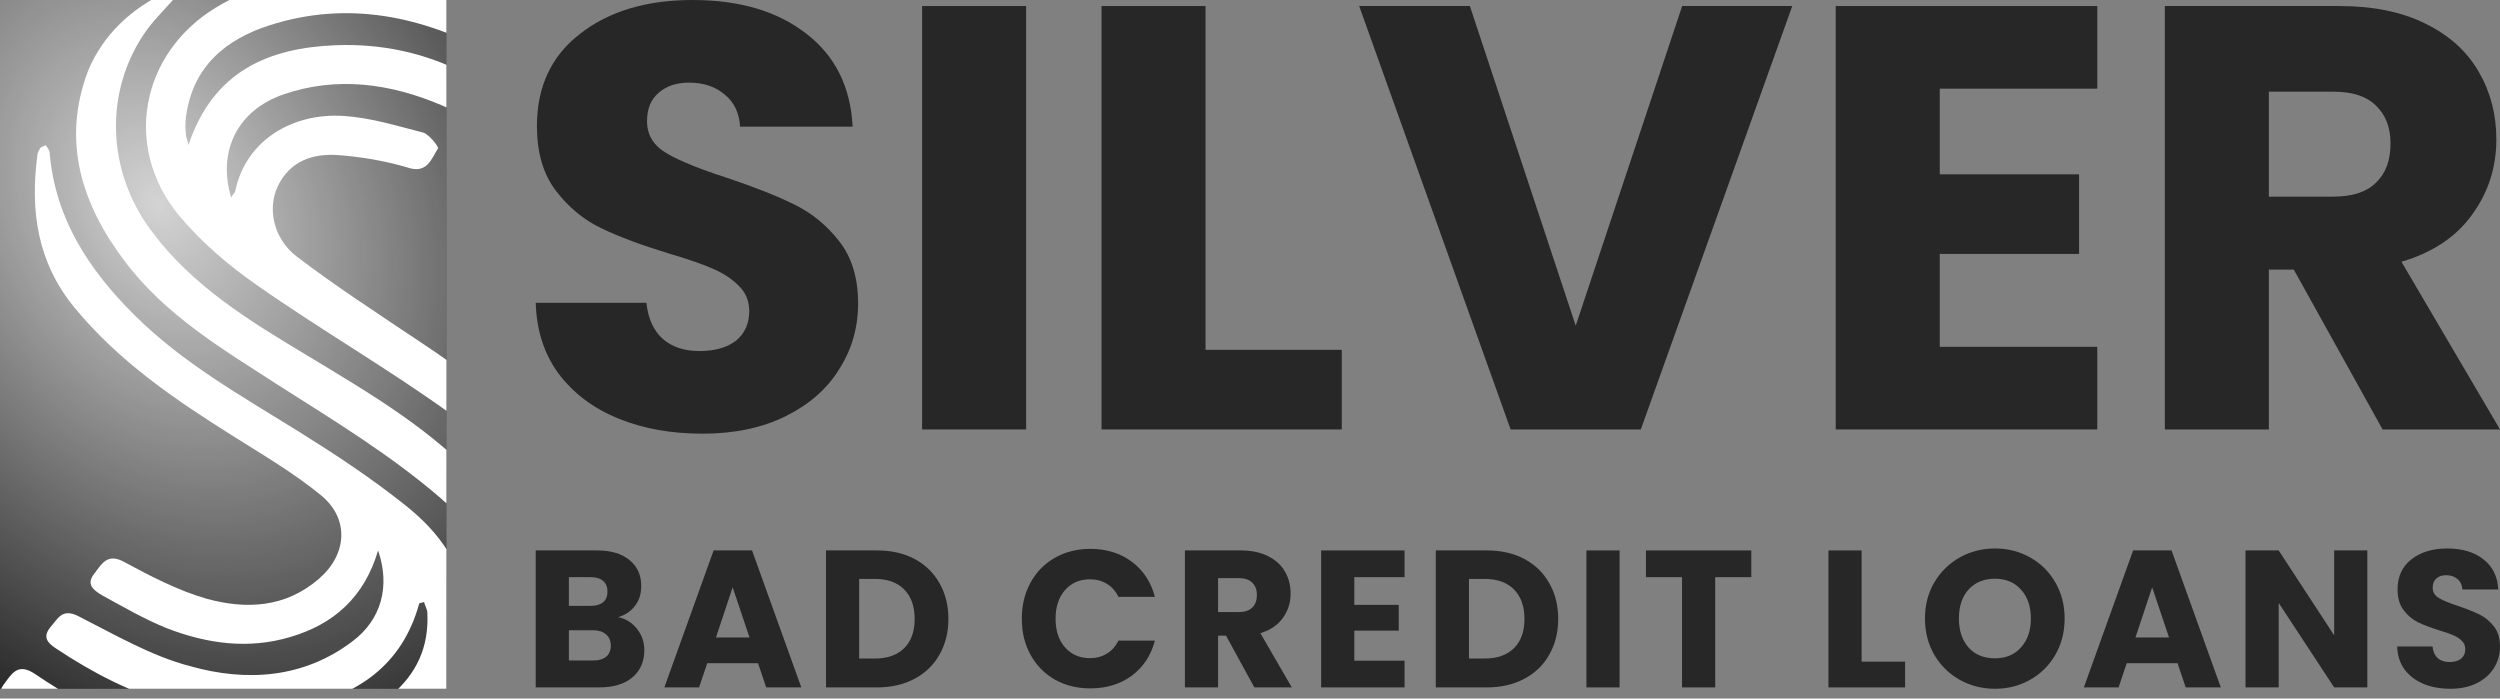
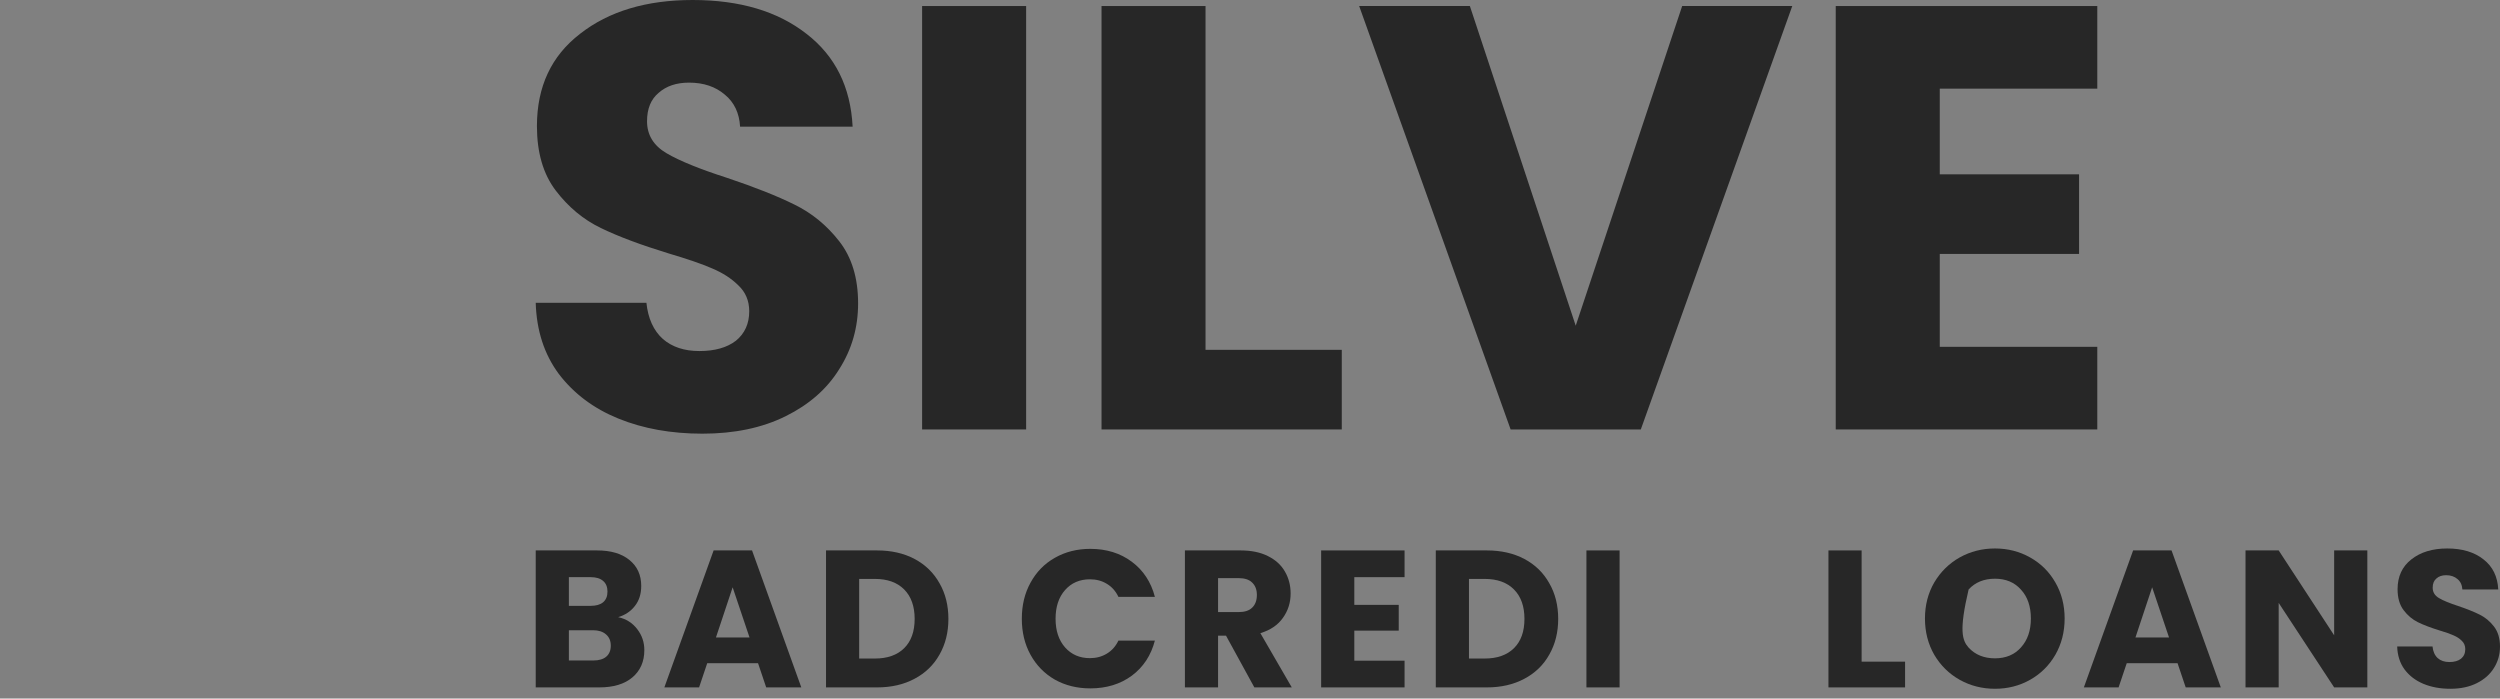
<svg xmlns="http://www.w3.org/2000/svg" width="136" height="38" viewBox="0 0 136 38" fill="none">
  <rect x="0" y="0" width="136" height="38" fill="#808080" stroke="none" />
  <path d="M33.628 33.573C34.057 33.665 34.402 33.881 34.662 34.221C34.922 34.554 35.052 34.936 35.052 35.367C35.052 35.99 34.834 36.486 34.398 36.854C33.969 37.215 33.367 37.395 32.594 37.395H29.143V29.943H32.477C33.23 29.943 33.818 30.116 34.24 30.463C34.669 30.81 34.883 31.28 34.883 31.875C34.883 32.314 34.767 32.678 34.535 32.968C34.31 33.258 34.008 33.46 33.628 33.573ZM30.947 32.958H32.129C32.425 32.958 32.65 32.894 32.805 32.767C32.966 32.632 33.047 32.438 33.047 32.183C33.047 31.928 32.966 31.733 32.805 31.599C32.65 31.465 32.425 31.397 32.129 31.397H30.947V32.958ZM32.277 35.93C32.58 35.93 32.812 35.863 32.974 35.728C33.142 35.587 33.227 35.385 33.227 35.123C33.227 34.861 33.139 34.656 32.963 34.508C32.794 34.359 32.558 34.285 32.256 34.285H30.947V35.93H32.277Z" fill="#272727" />
  <path d="M41.238 36.079H38.473L38.03 37.395H36.141L38.821 29.943H40.911L43.591 37.395H41.681L41.238 36.079ZM40.774 34.678L39.856 31.949L38.948 34.678H40.774Z" fill="#272727" />
  <path d="M47.71 29.943C48.491 29.943 49.173 30.099 49.757 30.41C50.341 30.721 50.791 31.16 51.108 31.726C51.431 32.285 51.593 32.933 51.593 33.669C51.593 34.398 51.431 35.045 51.108 35.612C50.791 36.178 50.337 36.617 49.746 36.928C49.163 37.239 48.484 37.395 47.71 37.395H44.935V29.943H47.71ZM47.594 35.824C48.276 35.824 48.807 35.636 49.187 35.261C49.567 34.886 49.757 34.355 49.757 33.669C49.757 32.983 49.567 32.448 49.187 32.066C48.807 31.684 48.276 31.493 47.594 31.493H46.739V35.824H47.594Z" fill="#272727" />
  <path d="M55.587 33.658C55.587 32.922 55.745 32.268 56.062 31.695C56.379 31.114 56.818 30.665 57.381 30.346C57.951 30.021 58.595 29.858 59.312 29.858C60.191 29.858 60.944 30.091 61.57 30.559C62.197 31.026 62.615 31.663 62.826 32.469H60.842C60.694 32.158 60.483 31.921 60.209 31.758C59.942 31.595 59.636 31.514 59.291 31.514C58.735 31.514 58.285 31.709 57.94 32.098C57.596 32.487 57.423 33.007 57.423 33.658C57.423 34.309 57.596 34.83 57.94 35.219C58.285 35.608 58.735 35.803 59.291 35.803C59.636 35.803 59.942 35.721 60.209 35.559C60.483 35.396 60.694 35.159 60.842 34.847H62.826C62.615 35.654 62.197 36.291 61.57 36.758C60.944 37.218 60.191 37.448 59.312 37.448C58.595 37.448 57.951 37.289 57.381 36.97C56.818 36.645 56.379 36.196 56.062 35.622C55.745 35.049 55.587 34.394 55.587 33.658Z" fill="#272727" />
  <path d="M68.237 37.395L66.696 34.582H66.263V37.395H64.459V29.943H67.487C68.071 29.943 68.567 30.046 68.975 30.251C69.39 30.456 69.7 30.739 69.904 31.1C70.108 31.454 70.21 31.85 70.21 32.289C70.21 32.784 70.069 33.227 69.788 33.616C69.513 34.005 69.105 34.281 68.564 34.444L70.273 37.395H68.237ZM66.263 33.297H67.382C67.713 33.297 67.959 33.216 68.121 33.053C68.289 32.891 68.374 32.66 68.374 32.363C68.374 32.08 68.289 31.857 68.121 31.695C67.959 31.532 67.713 31.45 67.382 31.45H66.263V33.297Z" fill="#272727" />
  <path d="M73.675 31.397V32.905H76.091V34.306H73.675V35.941H76.408V37.395H71.87V29.943H76.408V31.397H73.675Z" fill="#272727" />
  <path d="M80.882 29.943C81.663 29.943 82.346 30.099 82.93 30.41C83.513 30.721 83.964 31.16 84.28 31.726C84.604 32.285 84.766 32.933 84.766 33.669C84.766 34.398 84.604 35.045 84.28 35.612C83.964 36.178 83.51 36.617 82.919 36.928C82.335 37.239 81.656 37.395 80.882 37.395H78.107V29.943H80.882ZM80.766 35.824C81.449 35.824 81.98 35.636 82.36 35.261C82.74 34.886 82.93 34.355 82.93 33.669C82.93 32.983 82.74 32.448 82.36 32.066C81.98 31.684 81.449 31.493 80.766 31.493H79.912V35.824H80.766Z" fill="#272727" />
  <path d="M88.106 29.943V37.395H86.302V29.943H88.106Z" fill="#272727" />
-   <path d="M95.271 29.943V31.397H93.308V37.395H91.503V31.397H89.54V29.943H95.271Z" fill="#272727" />
  <path d="M101.272 35.994H103.636V37.395H99.468V29.943H101.272V35.994Z" fill="#272727" />
-   <path d="M108.528 37.469C107.831 37.469 107.191 37.307 106.607 36.981C106.03 36.656 105.569 36.203 105.225 35.622C104.887 35.035 104.718 34.377 104.718 33.648C104.718 32.919 104.887 32.264 105.225 31.684C105.569 31.104 106.03 30.651 106.607 30.325C107.191 30 107.831 29.837 108.528 29.837C109.224 29.837 109.861 30 110.438 30.325C111.022 30.651 111.479 31.104 111.81 31.684C112.147 32.264 112.316 32.919 112.316 33.648C112.316 34.377 112.147 35.035 111.81 35.622C111.472 36.203 111.015 36.656 110.438 36.981C109.861 37.307 109.224 37.469 108.528 37.469ZM108.528 35.813C109.119 35.813 109.59 35.615 109.942 35.219C110.3 34.822 110.48 34.299 110.48 33.648C110.48 32.99 110.3 32.466 109.942 32.077C109.59 31.68 109.119 31.482 108.528 31.482C107.93 31.482 107.451 31.677 107.093 32.066C106.741 32.455 106.565 32.983 106.565 33.648C106.565 34.306 106.741 34.833 107.093 35.23C107.451 35.619 107.93 35.813 108.528 35.813Z" fill="#272727" />
+   <path d="M108.528 37.469C107.831 37.469 107.191 37.307 106.607 36.981C106.03 36.656 105.569 36.203 105.225 35.622C104.887 35.035 104.718 34.377 104.718 33.648C104.718 32.919 104.887 32.264 105.225 31.684C105.569 31.104 106.03 30.651 106.607 30.325C107.191 30 107.831 29.837 108.528 29.837C109.224 29.837 109.861 30 110.438 30.325C111.022 30.651 111.479 31.104 111.81 31.684C112.147 32.264 112.316 32.919 112.316 33.648C112.316 34.377 112.147 35.035 111.81 35.622C111.472 36.203 111.015 36.656 110.438 36.981C109.861 37.307 109.224 37.469 108.528 37.469ZM108.528 35.813C109.119 35.813 109.59 35.615 109.942 35.219C110.3 34.822 110.48 34.299 110.48 33.648C110.48 32.99 110.3 32.466 109.942 32.077C109.59 31.68 109.119 31.482 108.528 31.482C107.93 31.482 107.451 31.677 107.093 32.066C106.565 34.306 106.741 34.833 107.093 35.23C107.451 35.619 107.93 35.813 108.528 35.813Z" fill="#272727" />
  <path d="M118.459 36.079H115.694L115.251 37.395H113.362L116.042 29.943H118.132L120.812 37.395H118.902L118.459 36.079ZM117.995 34.678L117.077 31.949L116.169 34.678H117.995Z" fill="#272727" />
  <path d="M128.783 37.395H126.978L123.96 32.798V37.395H122.156V29.943H123.96L126.978 34.561V29.943H128.783V37.395Z" fill="#272727" />
  <path d="M133.299 37.469C132.757 37.469 132.271 37.381 131.842 37.204C131.413 37.027 131.068 36.765 130.808 36.418C130.555 36.072 130.421 35.654 130.407 35.166H132.328C132.356 35.442 132.451 35.654 132.613 35.803C132.774 35.944 132.986 36.015 133.246 36.015C133.513 36.015 133.724 35.955 133.879 35.835C134.034 35.707 134.111 35.534 134.111 35.314C134.111 35.13 134.048 34.978 133.921 34.858C133.802 34.738 133.65 34.639 133.467 34.561C133.292 34.483 133.038 34.394 132.708 34.295C132.229 34.147 131.839 33.998 131.536 33.849C131.234 33.701 130.973 33.481 130.755 33.191C130.537 32.901 130.428 32.523 130.428 32.055C130.428 31.362 130.678 30.82 131.178 30.431C131.677 30.035 132.328 29.837 133.13 29.837C133.946 29.837 134.604 30.035 135.103 30.431C135.603 30.82 135.87 31.365 135.905 32.066H133.953C133.939 31.825 133.851 31.638 133.689 31.503C133.527 31.362 133.32 31.291 133.066 31.291C132.848 31.291 132.672 31.351 132.539 31.471C132.405 31.585 132.338 31.751 132.338 31.971C132.338 32.211 132.451 32.399 132.676 32.533C132.901 32.668 133.253 32.813 133.731 32.968C134.21 33.131 134.597 33.287 134.892 33.435C135.195 33.584 135.455 33.8 135.673 34.083C135.891 34.366 136 34.73 136 35.176C136 35.601 135.891 35.987 135.673 36.334C135.462 36.68 135.152 36.956 134.744 37.161C134.336 37.367 133.854 37.469 133.299 37.469Z" fill="#272727" />
  <g clip-path="url(#clip0_76_33)">
-     <rect width="24.286" height="37.469" fill="#272727" />
    <rect width="24.286" height="37.469" fill="url(#paint0_radial_76_33)" fill-opacity="0.8" />
-     <path d="M20.569 29.944C19.809 32.525 18.112 33.974 15.79 34.653C13.512 35.333 11.279 35.016 9.136 34.2C7.885 33.702 6.724 33.023 5.563 32.389C5.116 32.118 4.625 31.801 5.161 31.167C5.563 30.623 5.876 30.08 6.769 30.578C8.198 31.348 9.672 32.118 11.235 32.57C13.379 33.159 15.522 33.069 17.353 31.484C18.872 30.171 19.006 28.269 17.532 27.001C16.058 25.778 14.361 24.782 12.709 23.741C9.538 21.748 6.456 19.666 4.045 16.723C2.035 14.277 1.633 11.47 2.035 8.436C2.035 8.3 2.124 8.165 2.213 8.029C2.258 7.983 2.347 7.983 2.481 7.893C2.571 8.029 2.705 8.165 2.705 8.346C3.017 11.923 4.848 14.685 7.305 17.13C9.94 19.756 13.111 21.522 16.237 23.469C18.202 24.692 20.122 25.959 21.953 27.409C23.918 28.948 25.347 30.85 25.437 33.566C25.526 36.962 23.74 39.181 21.015 40.721C17.175 42.894 13.021 43.075 8.778 42.124C5.876 41.445 3.285 40.177 0.829 38.502C0.427 38.23 -0.377 38.049 0.204 37.234C0.65 36.646 0.963 36.012 1.946 36.691C4.938 38.728 8.198 40.177 11.86 40.404C15.299 40.63 18.559 40.177 21.283 37.823C22.668 36.646 23.338 35.197 23.248 33.34C23.248 33.159 23.114 32.933 23.07 32.752C22.936 32.797 22.802 32.797 22.802 32.842C21.864 36.238 19.408 37.823 16.237 38.502C11.369 39.544 7.081 37.959 3.062 35.287C2.571 34.97 2.303 34.653 2.749 34.11C3.151 33.657 3.375 33.069 4.268 33.521C6.233 34.517 8.243 35.695 10.342 36.238C13.379 37.098 16.505 36.917 19.184 34.88C20.747 33.702 21.239 31.891 20.569 29.944Z" fill="white" />
    <path d="M30.93 34.2C30.84 33.25 30.84 32.253 30.662 31.348C29.903 27.544 27.58 24.737 24.588 22.564C21.149 20.073 17.442 17.945 13.959 15.5C12.396 14.413 10.922 13.145 9.716 11.696C6.679 7.983 7.662 2.912 11.726 0.422C13.602 -0.71 15.656 -1.299 17.889 -1.344C21.462 -1.389 24.856 -0.71 27.938 1.146C28.34 1.373 29.054 1.554 28.563 2.278C28.161 2.867 27.848 3.501 26.821 2.957C22.98 0.875 18.916 0.014 14.674 1.373C12.262 2.142 10.476 3.637 10.118 6.353C10.074 6.67 10.074 7.033 10.118 7.35C10.118 7.485 10.208 7.621 10.252 7.893C11.592 3.863 14.629 2.595 18.291 2.459C20.747 2.369 23.114 2.867 25.303 3.999C25.705 4.18 26.062 4.452 26.419 4.678C25.66 6.353 25.481 6.399 24.008 5.719C21.239 4.542 18.336 4.135 15.433 5.131C12.932 5.991 11.815 8.21 12.575 10.745C12.664 10.564 12.798 10.474 12.798 10.383C13.379 7.621 15.924 6.127 18.693 6.308C20.167 6.399 21.596 6.851 23.025 7.214C23.338 7.304 23.874 7.983 23.829 8.074C23.472 8.617 23.248 9.478 22.177 9.115C20.971 8.753 19.631 8.527 18.38 8.436C16.996 8.346 15.79 8.753 15.12 10.112C14.54 11.334 14.852 12.964 16.147 13.96C18.291 15.591 20.524 17.039 22.757 18.534C25.839 20.571 28.697 22.79 30.751 25.96C32.27 28.314 32.627 30.759 31.689 33.385C31.555 33.702 31.377 33.974 31.198 34.291C31.108 34.246 31.019 34.246 30.93 34.2Z" fill="white" />
    <path d="M9.716 -0.348C9.136 0.331 8.511 0.92 7.975 1.644C5.652 4.904 5.786 9.251 8.198 12.511C10.431 15.545 13.557 17.447 16.728 19.349C20.167 21.432 23.695 23.469 26.375 26.548C28.295 28.767 29.411 31.303 29.009 34.291C28.652 36.872 27.134 38.638 24.901 39.906C24.99 39.725 25.079 39.544 25.169 39.362C28.116 35.242 27.804 30.397 23.963 27.092C21.283 24.782 18.246 22.926 15.254 21.024C12.173 19.032 9.002 17.175 6.769 14.187C4.446 11.108 3.33 7.667 4.804 3.818C5.652 1.825 7.171 0.467 9.046 -0.439C9.225 -0.529 9.448 -0.529 9.672 -0.574C9.672 -0.484 9.716 -0.393 9.716 -0.348Z" fill="white" />
  </g>
  <path d="M38.21 23.592C36.511 23.592 34.989 23.318 33.643 22.771C32.297 22.225 31.217 21.415 30.4 20.343C29.606 19.272 29.187 17.981 29.143 16.472H35.165C35.254 17.325 35.551 17.981 36.059 18.44C36.566 18.878 37.228 19.097 38.044 19.097C38.883 19.097 39.544 18.911 40.03 18.539C40.515 18.145 40.758 17.609 40.758 16.931C40.758 16.362 40.559 15.892 40.162 15.52C39.787 15.148 39.313 14.842 38.739 14.601C38.188 14.361 37.394 14.087 36.357 13.781C34.857 13.322 33.632 12.862 32.684 12.403C31.735 11.944 30.919 11.265 30.235 10.369C29.551 9.472 29.209 8.301 29.209 6.858C29.209 4.714 29.992 3.041 31.558 1.837C33.125 0.612 35.165 0 37.68 0C40.239 0 42.302 0.612 43.868 1.837C45.435 3.041 46.273 4.725 46.383 6.891H40.261C40.217 6.147 39.941 5.567 39.434 5.151C38.927 4.714 38.276 4.495 37.482 4.495C36.798 4.495 36.246 4.681 35.827 5.053C35.408 5.403 35.199 5.917 35.199 6.595C35.199 7.339 35.551 7.919 36.257 8.334C36.963 8.75 38.066 9.198 39.566 9.68C41.067 10.183 42.28 10.664 43.206 11.123C44.155 11.583 44.971 12.25 45.655 13.125C46.339 14 46.681 15.126 46.681 16.504C46.681 17.817 46.339 19.009 45.655 20.081C44.993 21.153 44.023 22.006 42.743 22.64C41.464 23.275 39.953 23.592 38.21 23.592Z" fill="#272727" />
  <path d="M55.822 0.328V23.362H50.163V0.328H55.822Z" fill="#272727" />
  <path d="M65.581 19.031H72.993V23.362H59.923V0.328H65.581V19.031Z" fill="#272727" />
  <path d="M97.499 0.328L89.26 23.362H82.178L73.939 0.328H79.961L85.719 17.718L91.51 0.328H97.499Z" fill="#272727" />
  <path d="M105.523 4.823V9.483H113.101V13.814H105.523V18.867H114.093V23.362H99.864V0.328H114.093V4.823H105.523Z" fill="#272727" />
-   <path d="M129.613 23.362L124.782 14.667H123.425V23.362H117.767V0.328H127.264C129.095 0.328 130.65 0.645 131.93 1.28C133.231 1.914 134.202 2.789 134.842 3.905C135.482 4.998 135.801 6.223 135.801 7.58C135.801 9.111 135.36 10.478 134.478 11.681C133.617 12.884 132.338 13.737 130.639 14.24L136 23.362H129.613ZM123.425 10.697H126.933C127.97 10.697 128.742 10.445 129.249 9.942C129.779 9.439 130.044 8.728 130.044 7.809C130.044 6.934 129.779 6.245 129.249 5.742C128.742 5.239 127.97 4.987 126.933 4.987H123.425V10.697Z" fill="#272727" />
  <defs>
    <radialGradient id="paint0_radial_76_33" cx="0" cy="0" r="1" gradientUnits="userSpaceOnUse" gradientTransform="translate(8.569 11.057) rotate(61.504) scale(33.025 25.261)">
      <stop stop-color="white" />
      <stop offset="1" stop-color="white" stop-opacity="0" />
    </radialGradient>
    <clipPath id="clip0_76_33">
-       <rect width="24.286" height="37.469" fill="white" />
-     </clipPath>
+       </clipPath>
  </defs>
</svg>